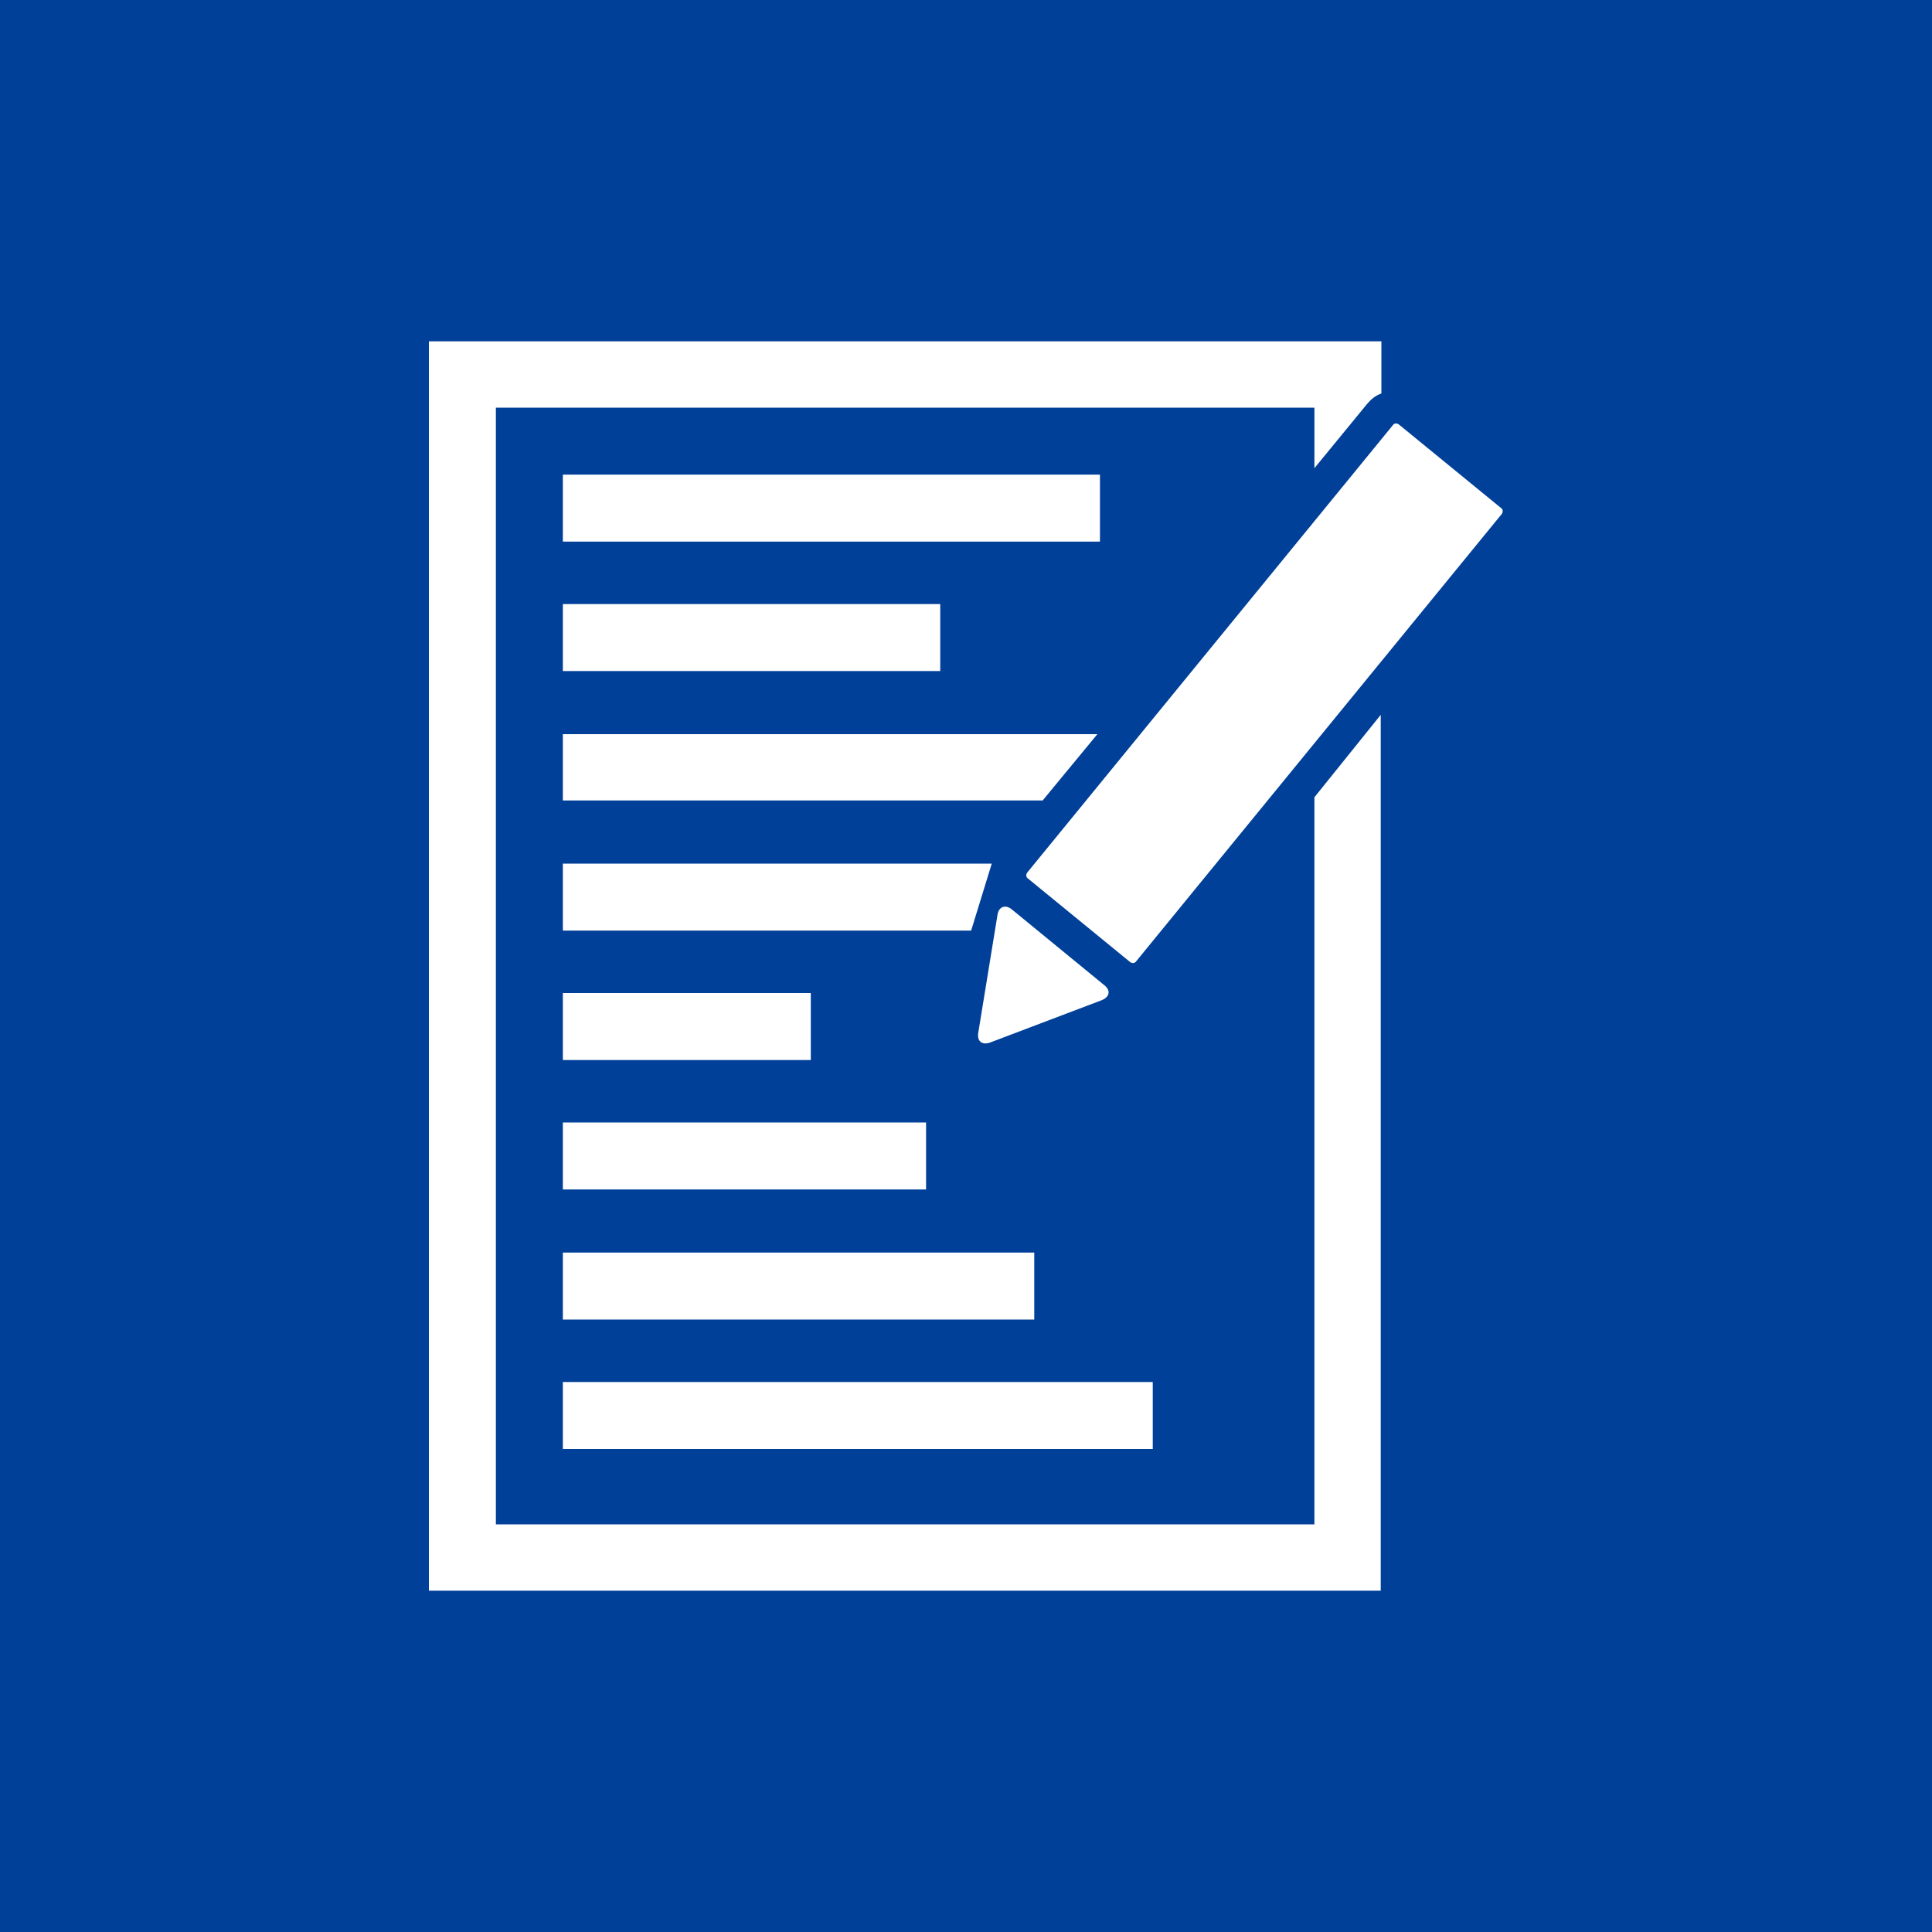
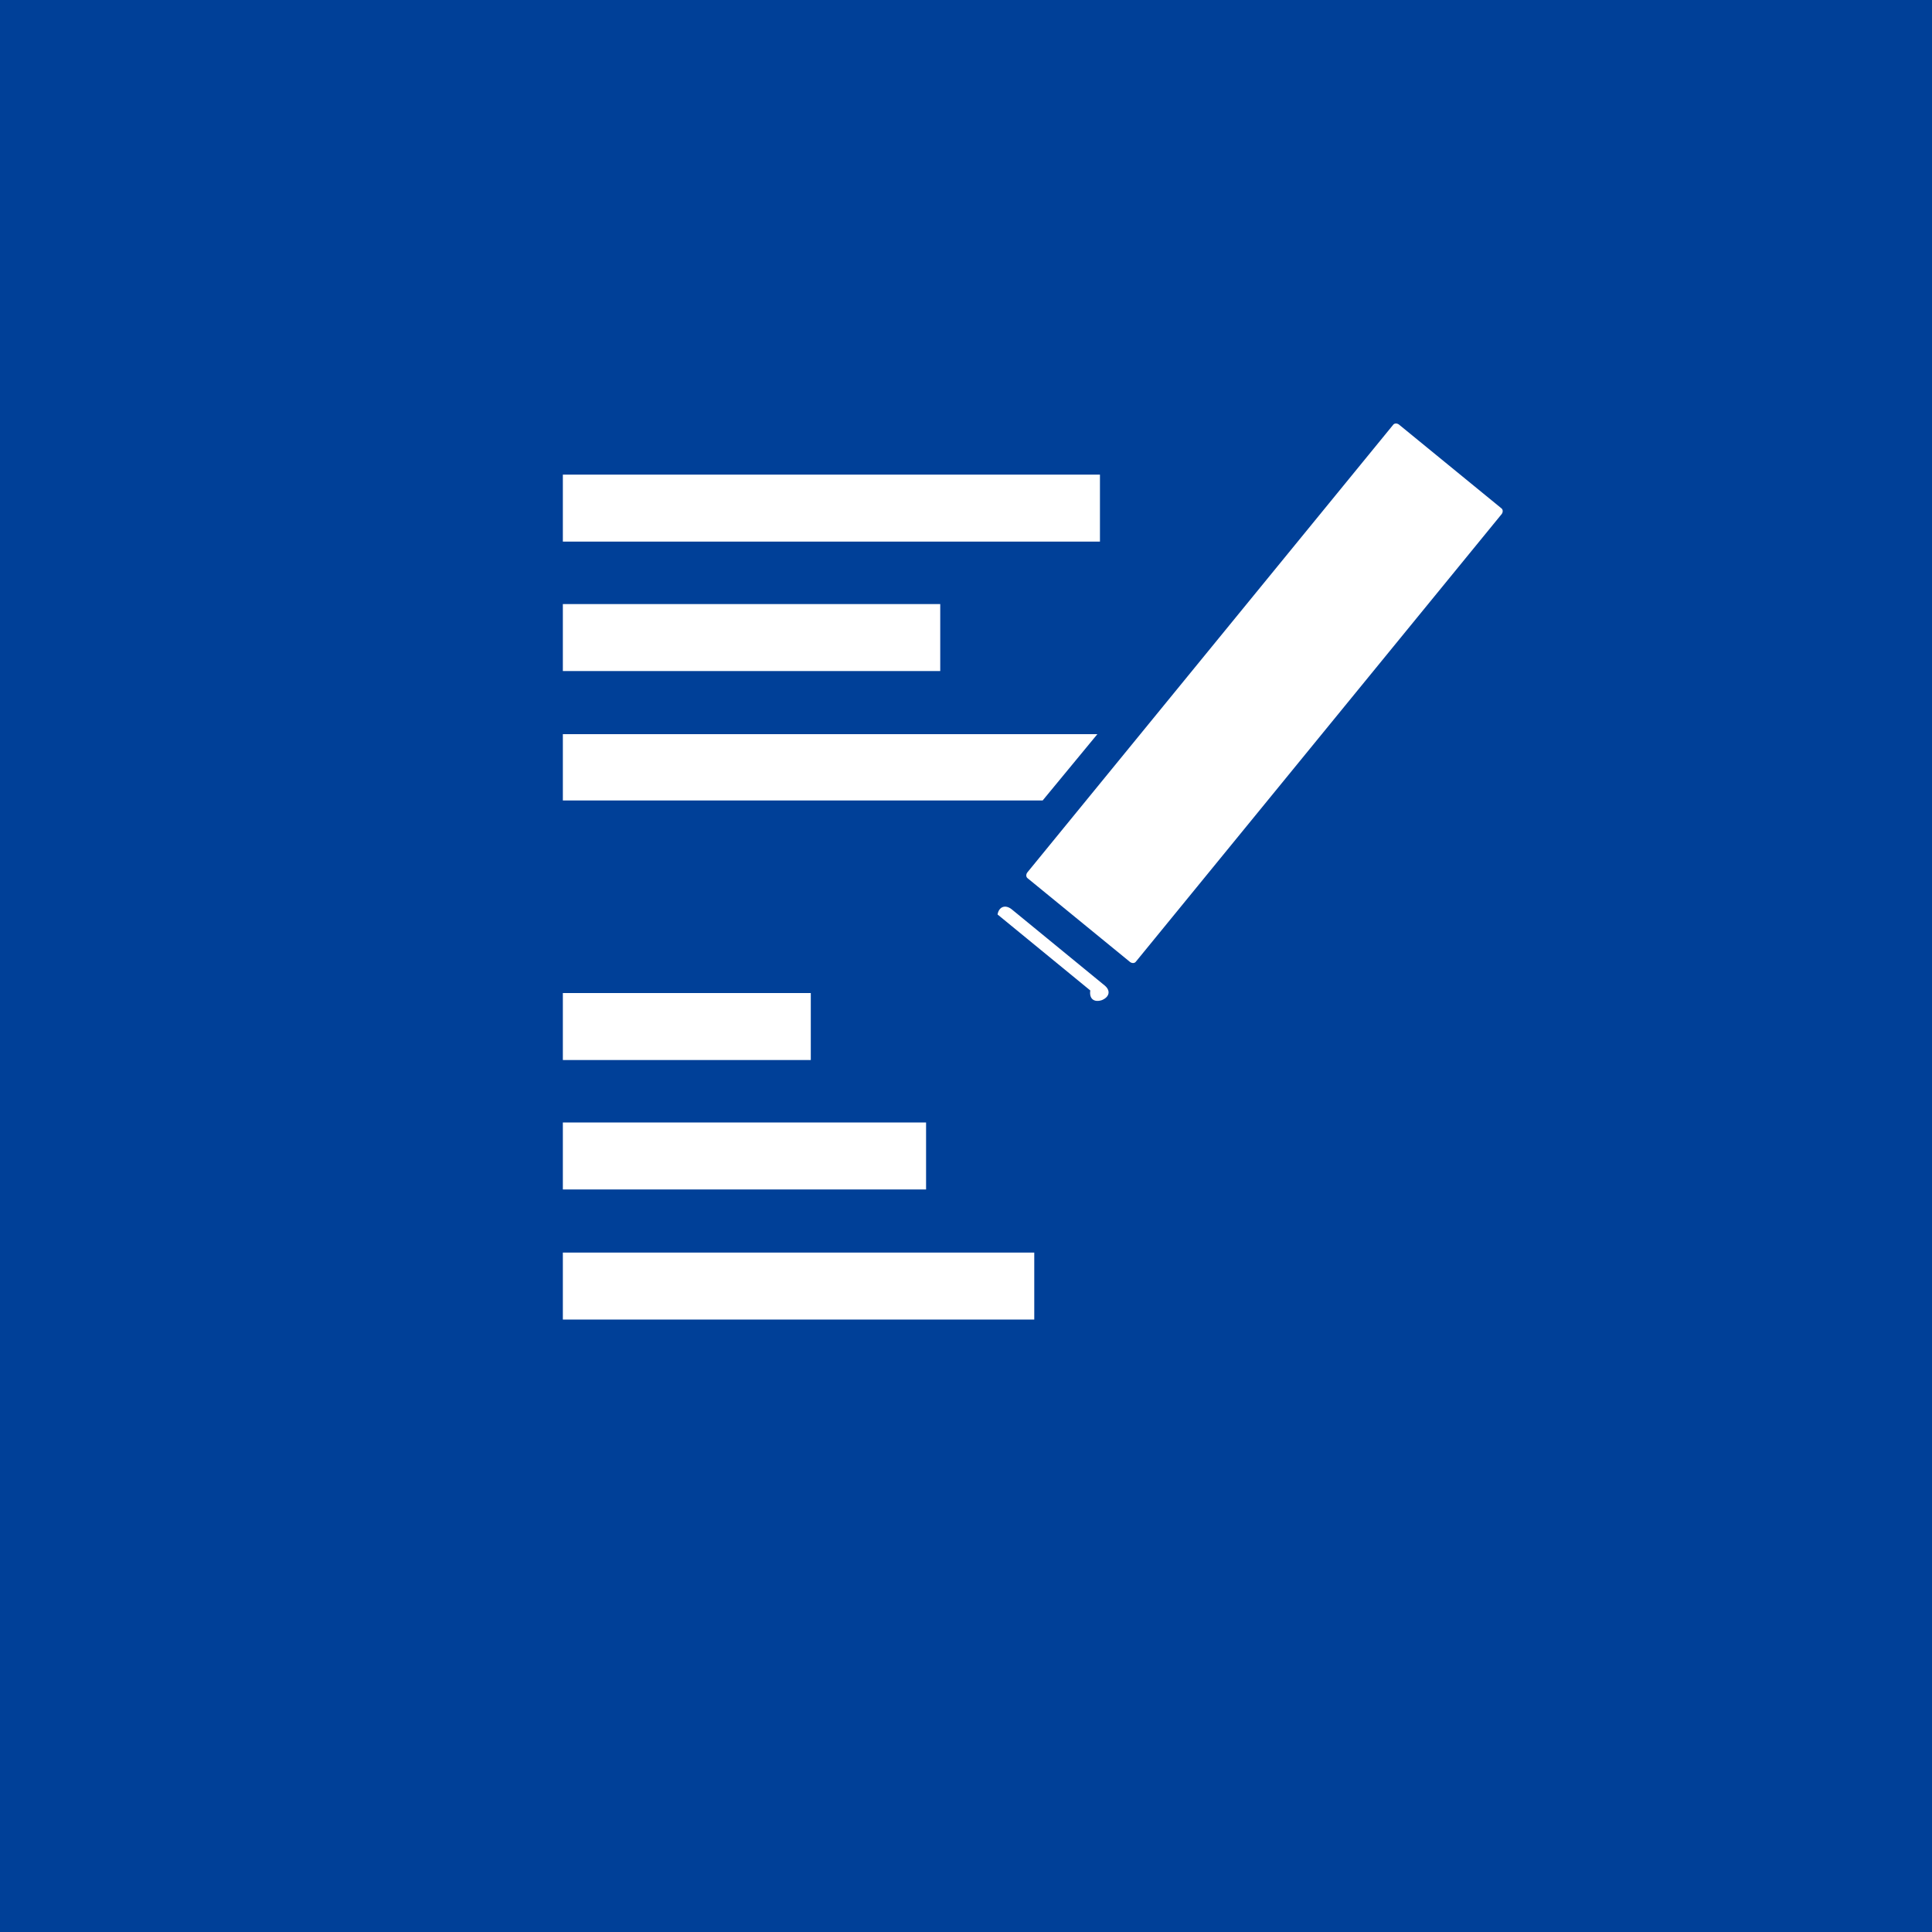
<svg xmlns="http://www.w3.org/2000/svg" version="1.1" id="レイヤー_1" x="0px" y="0px" viewBox="0 0 300 300" style="enable-background:new 0 0 300 300;" xml:space="preserve">
  <style type="text/css">
	.st0{fill:#004098;}
	.st1{fill:#FFFFFF;}
</style>
  <g>
    <rect class="st0" width="300" height="300" />
-     <path class="st1" d="M154.9,142c0.2-1.2,1.2-1.6,2.2-0.8l14.4,11.8c1,0.8,0.8,1.8-0.4,2.3l-17.4,6.6c-1.2,0.4-2-0.2-1.8-1.5   L154.9,142z" />
+     <path class="st1" d="M154.9,142c0.2-1.2,1.2-1.6,2.2-0.8l14.4,11.8c1,0.8,0.8,1.8-0.4,2.3c-1.2,0.4-2-0.2-1.8-1.5   L154.9,142z" />
    <g>
-       <path class="st1" d="M204.1,123.8v112.9H77V63.3h127.1v9.4l8.2-10c0.6-0.7,1.3-1.3,2.2-1.6V53H66.6V247h147.8v-136L204.1,123.8z" />
      <path class="st1" d="M159.6,136.4c-0.3-0.2-0.3-0.6-0.1-0.9L216.3,66c0.2-0.3,0.6-0.3,0.9-0.1l15.9,13c0.3,0.2,0.3,0.6,0.1,0.9    l-56.8,69.5c-0.2,0.3-0.6,0.3-0.9,0.1L159.6,136.4z" />
      <g>
        <rect x="87.4" y="73.7" class="st1" width="83.4" height="10.4" />
        <rect x="87.4" y="93.8" class="st1" width="58.6" height="10.4" />
        <rect x="87.4" y="154.2" class="st1" width="38.5" height="10.4" />
        <rect x="87.4" y="174.3" class="st1" width="56.4" height="10.4" />
        <rect x="87.4" y="194.5" class="st1" width="73.2" height="10.4" />
-         <rect x="87.4" y="214.6" class="st1" width="91.6" height="10.4" />
        <polygon class="st1" points="170.4,114 87.4,114 87.4,124.3 161.9,124.3    " />
-         <polygon class="st1" points="154,134.1 87.4,134.1 87.4,144.5 150.8,144.5    " />
      </g>
    </g>
  </g>
  <g>
</g>
  <g>
</g>
  <g>
</g>
  <g>
</g>
  <g>
</g>
  <g>
</g>
  <g>
</g>
  <g>
</g>
  <g>
</g>
  <g>
</g>
  <g>
</g>
  <g>
</g>
  <g>
</g>
  <g>
</g>
  <g>
</g>
</svg>